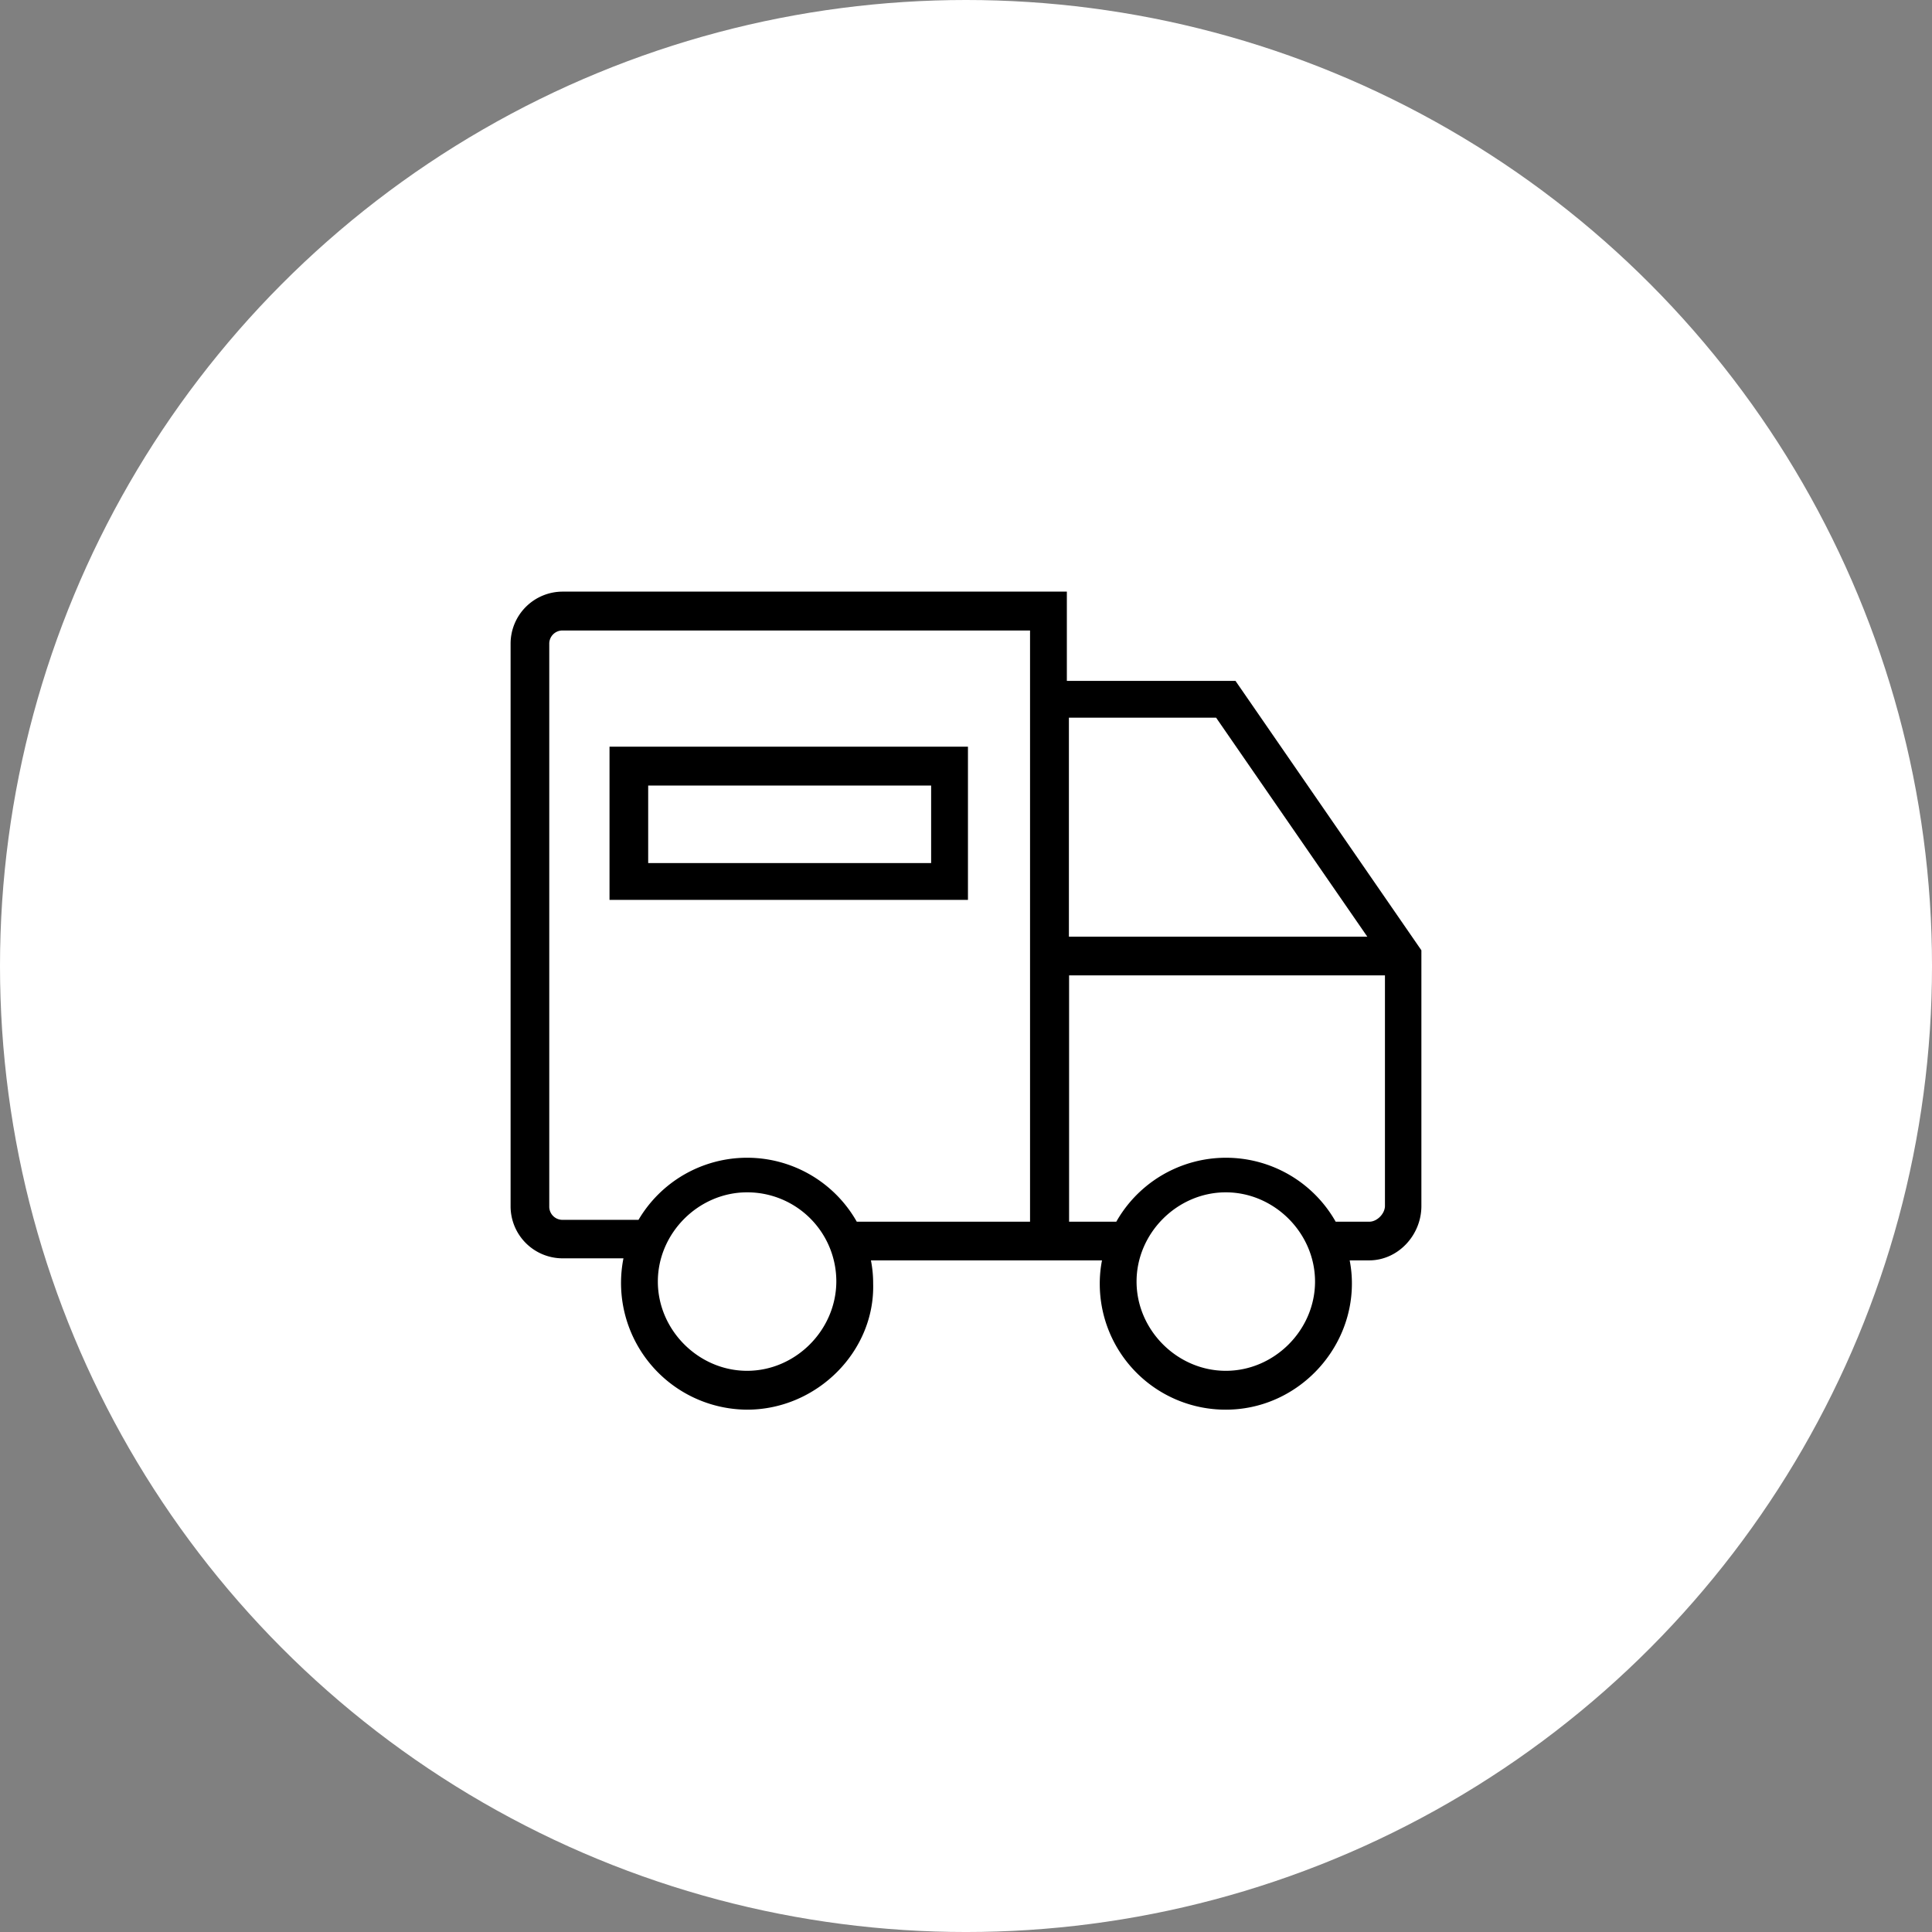
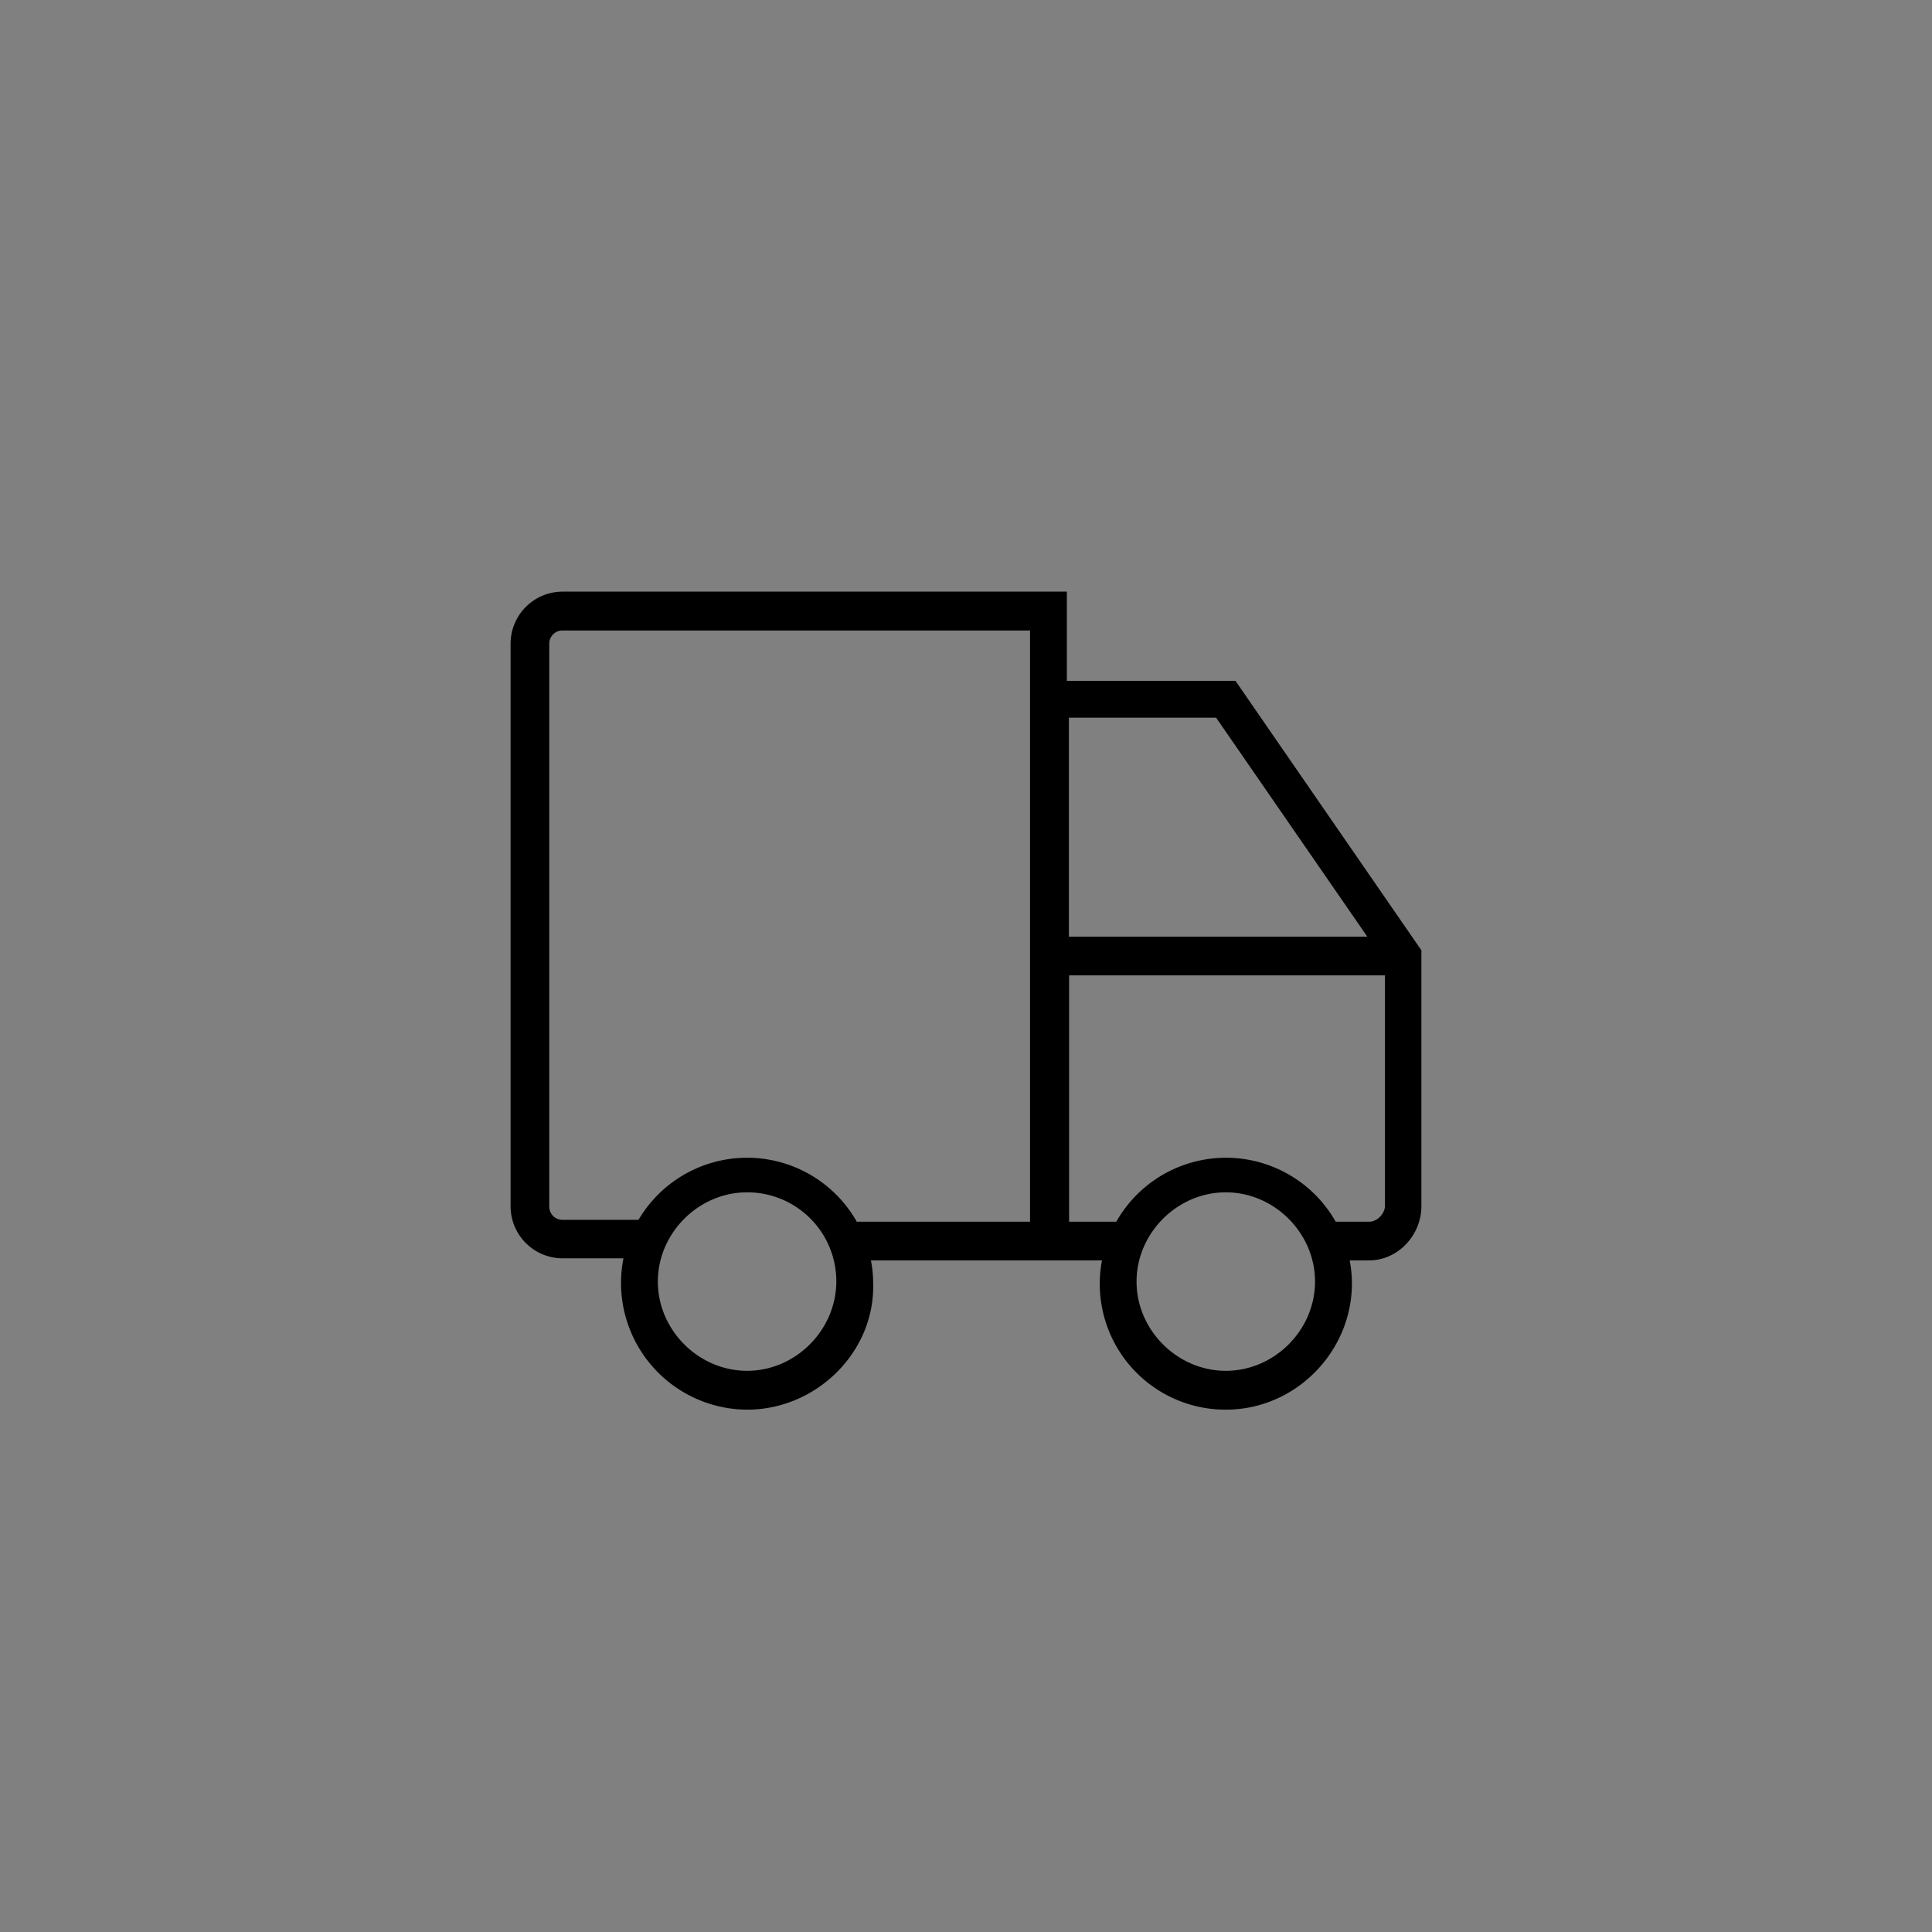
<svg xmlns="http://www.w3.org/2000/svg" id="Слой_1" data-name="Слой 1" viewBox="0 0 1984.25 1984.25">
  <rect x="0" y="0" width="1984.25" height="1984.25" fill="#808080" stroke="none" />
  <title>Cargo</title>
-   <circle cx="992.13" cy="992.13" r="992.13" fill="#fff" />
  <path d="M1268.9,699.29H1095.71V607.63H578.06a53.5,53.5,0,0,0-53.66,53.85V1238.7a53.46,53.46,0,0,0,53.66,53.66h62.25a130.13,130.13,0,0,0,127,155.43c71.6,0,131.37-59.77,129.46-129.46a121.93,121.93,0,0,0-2.29-23.87H1131.8a123.37,123.37,0,0,0-2.29,23.87A129.2,129.2,0,0,0,1259,1447.79c71.79,0,129.46-59.77,129.46-129.46a121.93,121.93,0,0,0-2.29-23.87h20c29.79,0,53.66-26,53.66-55.76V976ZM1249,737.09L1404.28,962H1097.81V737.09H1249ZM767.29,1407.88c-49.84,0-91.65-41.82-91.65-91.65s41.82-91.65,91.65-91.65a91.43,91.43,0,0,1,91.65,91.65C858.75,1366.06,817.13,1407.88,767.29,1407.88Zm112.66-153.14a129.41,129.41,0,0,0-224.17-1.91H578.06a13.55,13.55,0,0,1-13.94-13.94V661.48a13.55,13.55,0,0,1,13.94-13.94h479.84v607.2h-178Zm379,153.14c-49.84,0-91.65-41.82-91.65-91.65s41.82-91.65,91.65-91.65,91.65,41.82,91.65,91.65S1308.81,1407.88,1259,1407.88Zm147.41-153.14h-34.56a129.45,129.45,0,0,0-225.31,0H1098v-253h324.41v237C1422.23,1246.72,1414.21,1254.74,1406.38,1254.74Z" />
-   <path d="M626,924.22H994.13V766.88H626V924.22Zm39.72-117.43H956.32v79.62H665.71V806.79Z" />
</svg>